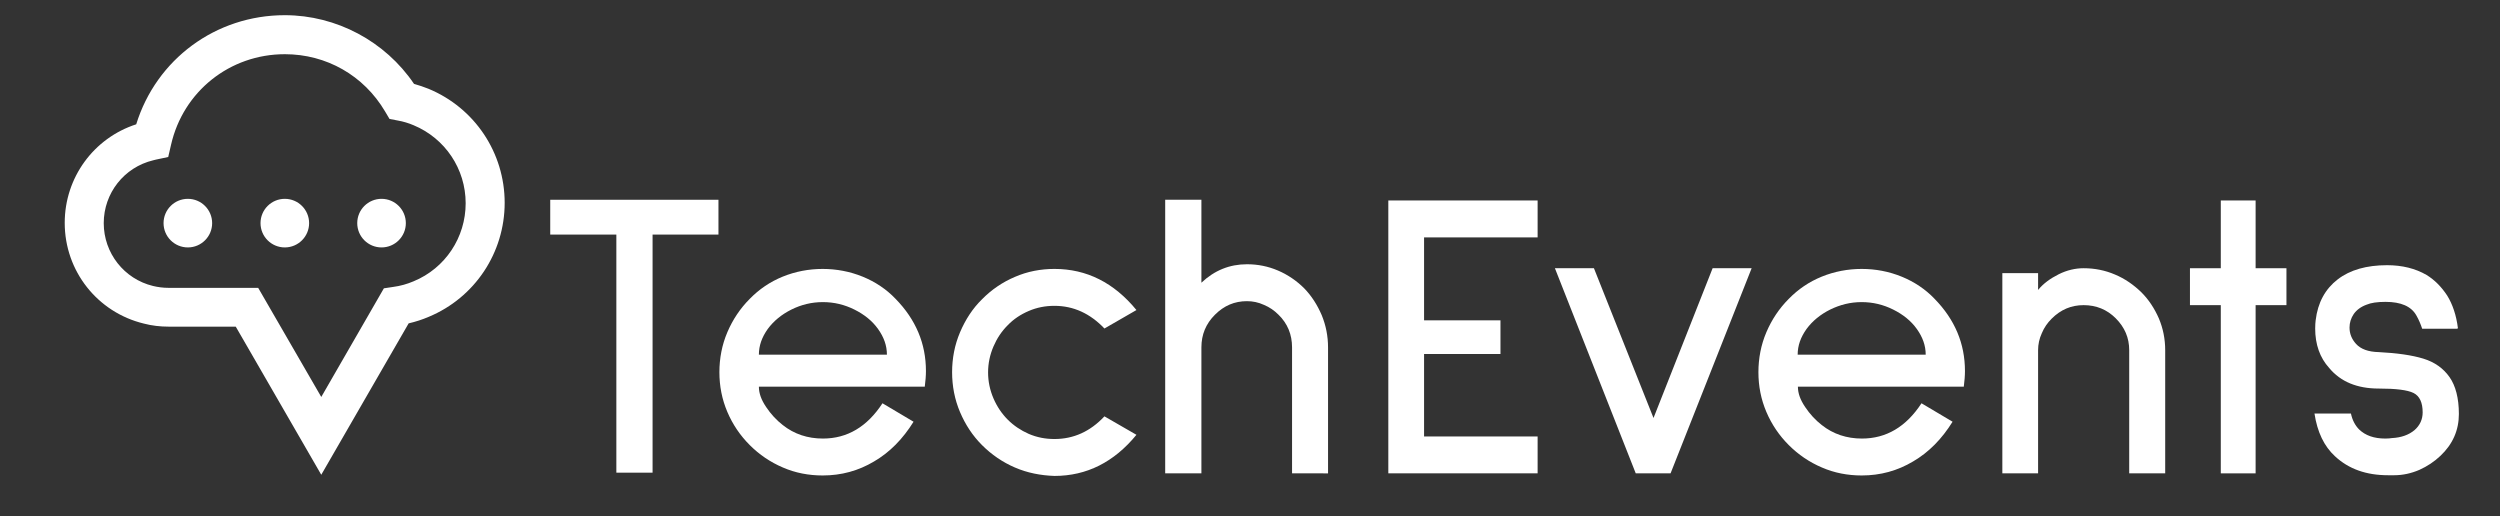
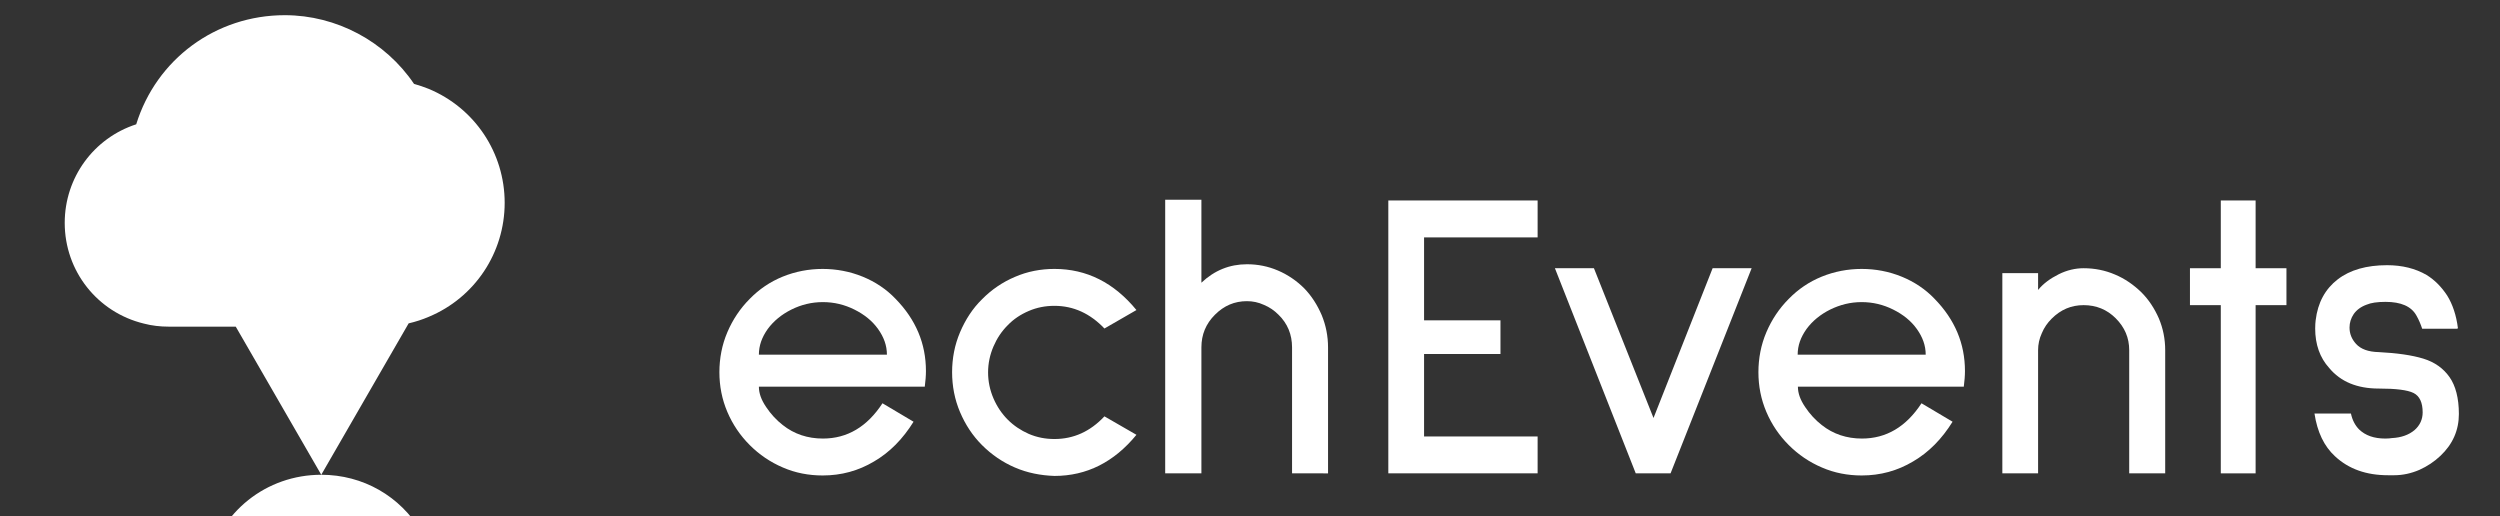
<svg xmlns="http://www.w3.org/2000/svg" version="1.2" viewBox="0 0 1070 221" width="1070" height="221">
  <rect x="0" y="0" width="1070" height="221" fill="#333333" stroke="none" />
  <title>logo-tech-events-svg</title>
  <style>
		.s0 { fill: #ffffff } 
	</style>
  <g id="Layer">
    <g id="Layer">
-       <path id="Layer" class="s0" d="m279.3 100.4v101.9h-15.5v-101.9h-28.3v-14.9h72v14.9z" />
      <path id="Layer" fill-rule="evenodd" class="s0" d="m324.8 165.4q0 0 0 0.1zm3.1 8.8c2 3 4.4 5.6 7.1 7.7 4.9 3.9 10.7 5.8 17.2 5.8 10.4 0 18.9-5 25.5-15.1l13.3 7.9c-4.6 7.4-10.2 13.1-16.9 17-6.7 4-14 6-22 6-6 0-11.7-1.1-17-3.4-5.4-2.3-10.1-5.5-14.2-9.6-4.1-4.1-7.3-8.8-9.6-14.2-2.3-5.4-3.4-11.1-3.4-17 0-5.9 1.1-11.7 3.4-17.1 2.3-5.4 5.5-10.2 9.6-14.3 4-4.1 8.7-7.3 14.1-9.5 5.4-2.2 11.2-3.3 17.1-3.3 5.9 0 11.7 1.1 17.1 3.3 5.4 2.2 10.2 5.4 14.1 9.5 8.7 8.9 13 19.2 13 30.9 0 2.1-0.2 4.3-0.5 6.7h-71c0 2.8 1 5.6 3.1 8.7zm10.8-41.7c-4.2 2.1-7.6 4.9-10.1 8.3-2.5 3.5-3.8 7.1-3.8 11h54.8c0-3.9-1.3-7.5-3.8-11-2.5-3.5-5.9-6.2-10.1-8.3-4.2-2.1-8.7-3.2-13.5-3.2-4.8 0-9.3 1.1-13.5 3.2z" />
      <path id="Layer" class="s0" d="m434.4 200.1q-7.9-3.4-14.1-9.6c-4-4-7.1-8.7-9.4-14.1-2.3-5.4-3.4-11.2-3.4-17.1 0-5.9 1.1-11.7 3.4-17.1 2.3-5.4 5.4-10.2 9.4-14.1q6.1-6.2 14.1-9.6c5.3-2.3 11-3.4 16.9-3.4 13.8 0 25.5 5.9 35.1 17.6l-13.7 7.9c-6.1-6.4-13.2-9.7-21.4-9.7-3.9 0-7.5 0.7-11 2.2-3.5 1.5-6.5 3.5-9 6.1-2.6 2.6-4.6 5.6-6.1 9.1-1.5 3.5-2.3 7.2-2.3 11.1 0 3.9 0.8 7.6 2.3 11.1 1.5 3.5 3.6 6.6 6.1 9.1 2.6 2.6 5.6 4.6 9 6.1 3.5 1.5 7.1 2.2 11 2.2 8.2 0 15.3-3.2 21.4-9.7l13.7 7.9c-9.6 11.7-21.3 17.6-35.1 17.6-5.9-0.2-11.6-1.3-16.9-3.6z" />
      <path id="Layer" class="s0" d="m553 202.6v-53.9c0-5.5-1.9-10.2-5.8-14-1.8-1.8-3.8-3.2-6.2-4.2-2.4-1.1-4.8-1.6-7.3-1.6-5.3 0-9.8 1.9-13.7 5.8-3.9 3.9-5.8 8.5-5.8 14v53.9h-15.5v-117.1h15.5v35.5c5.6-5.3 12.1-7.9 19.5-7.9 4.7 0 9.1 0.9 13.3 2.7 4.2 1.8 8 4.4 11.2 7.6 3.2 3.3 5.6 7.1 7.5 11.5q2.7 6.6 2.7 13.8v53.9z" />
      <path id="Layer" class="s0" d="m594.2 202.6v-116.8h63.9v15.8h-48.6v35.5h32.7v14.4h-32.7v35.3h48.6v15.8z" />
      <path id="Layer" class="s0" d="m715 202.6h-14.9l-34.6-87.8h16.7l25.5 64.1 25.3-64.1h16.7z" />
      <path id="Layer" fill-rule="evenodd" class="s0" d="m769.5 165.4q0 0 0 0.1zm3.1 8.8c2 3 4.4 5.6 7.1 7.7 4.9 3.9 10.7 5.8 17.2 5.8 10.4 0 18.9-5 25.5-15.1l13.3 7.9c-4.6 7.4-10.2 13.1-16.9 17-6.7 4-14 6-22 6-6 0-11.7-1.1-17-3.4-5.4-2.3-10.1-5.5-14.2-9.6-4.1-4.1-7.3-8.8-9.6-14.2-2.3-5.4-3.4-11.1-3.4-17 0-5.9 1.1-11.7 3.4-17.1 2.3-5.4 5.5-10.2 9.6-14.3 4-4.1 8.7-7.3 14.1-9.5 5.4-2.2 11.2-3.3 17.1-3.3q9 0 17.1 3.3c5.4 2.2 10.2 5.4 14.1 9.5 8.7 8.9 13 19.2 13 30.9 0 2.1-0.2 4.3-0.5 6.7h-71c0 2.8 1 5.6 3.1 8.7zm10.7-41.7c-4.2 2.1-7.6 4.9-10.1 8.3-2.5 3.5-3.8 7.1-3.8 11h54.8c0-3.9-1.3-7.5-3.8-11-2.5-3.5-5.9-6.2-10.1-8.3-4.2-2.1-8.7-3.2-13.5-3.2-4.8 0-9.2 1.1-13.5 3.2z" />
      <path id="Layer" class="s0" d="m911.3 202.6v-52.7c0-5.3-1.9-9.8-5.8-13.7-3.7-3.7-8.3-5.6-13.7-5.6-5.3 0-9.8 1.9-13.7 5.8-1.8 1.8-3.2 3.8-4.2 6.2-1.1 2.4-1.6 4.8-1.6 7.3v52.7h-15.3v-85.7h15.3v7.2c2.2-2.7 5.2-4.9 8.8-6.7 3.6-1.8 7.2-2.6 10.7-2.6 4.7 0 9.2 0.9 13.4 2.7 4.3 1.8 8 4.4 11.3 7.6 3.2 3.2 5.6 6.9 7.5 11.2 1.8 4.3 2.7 8.8 2.7 13.6v52.7z" />
      <path id="Layer" class="s0" d="m965.4 130.6v72h-14.9v-72h-13.2v-15.8h13.2v-29h14.9v29h13.2v15.8z" />
      <path id="Layer" class="s0" d="m1034.2 135c-2.2-3.9-6.6-5.8-13.2-5.8q-5.3 0-8.1 1.2c-2.5 0.9-4.3 2.3-5.5 4-1.2 1.8-1.8 3.7-1.8 5.8 0 2.6 0.9 4.9 2.8 7 2 2.2 5.2 3.4 9.7 3.5 7.8 0.4 14.2 1.3 19.1 2.8 4.9 1.5 8.6 4.2 11.2 7.9 2.6 3.7 4 9 4 15.8 0 6.9-2.6 12.9-7.9 17.9q-3.9 3.7-9 6c-3.5 1.5-7.1 2.3-10.8 2.3h-2.6c-9.4 0-16.9-2.7-22.7-8.1-4.7-4.3-7.6-10.4-8.8-18.3h15.6c0.6 2.8 1.8 5.1 3.5 6.8 2.7 2.6 6.4 3.9 11.2 3.9 1.3 0 2.2-0.1 2.8-0.2 4.1-0.2 7.3-1.4 9.7-3.4 2.3-2 3.5-4.6 3.5-7.6 0-4.2-1.3-7-3.9-8.3-2.6-1.3-7.6-1.9-14.9-1.9-9.2 0-16.3-2.9-21.2-8.8-4-4.4-6-10.1-6-16.9 0-1.5 0.1-2.7 0.2-3.5 0.9-7.6 4.1-13.4 9.4-17.5 5.3-4.1 12.4-6.1 21.2-6.1 6.4 0 12.1 1.4 16.9 4.2 3.4 2.1 6.3 5 8.8 8.8 2.3 3.7 3.9 8.4 4.6 14l-0.4 0.2h-14.9c-0.6-1.8-1.4-3.8-2.5-5.7z" />
    </g>
    <g id="Layer">
      <g id="Layer">
-         <path id="Layer" fill-rule="evenodd" class="s0" d="m137.5 203.2l-36.6-63.4h-28.8c-3.5 0-7.1-0.4-10.5-1.3-19.9-4.8-33.9-22.5-33.9-43.1 0-19.4 12.4-36.3 30.6-42.2 8.6-27.8 34-46.7 63.6-46.7 22.1 0 43 11.2 55.3 29.4 2.1 0.6 4.2 1.3 6.2 2.1 19.8 8.2 32.6 27.4 32.6 48.8 0 21.4-12.8 40.6-32.5 48.8-2.8 1.2-5.6 2.1-8.6 2.8zm-15.6-180c-23.5 0-43.5 15.9-48.7 38.8l-1.2 5.2-5.2 1.1q-0.6 0.2-1.2 0.3c-12.5 3-21.2 14.1-21.2 26.9 0 12.8 8.7 23.9 21.1 26.9 2.1 0.5 4.3 0.8 6.6 0.8h38.4l27 46.7 26.8-46.5 4-0.6q4.5-0.6 8.7-2.4c13.6-5.6 22.3-18.8 22.3-33.4 0-14.7-8.8-27.8-22.3-33.4-2.1-0.9-4.4-1.6-6.7-2l-3.6-0.7-1.9-3.2c-9.1-15.4-25.1-24.5-42.9-24.5z" />
+         <path id="Layer" fill-rule="evenodd" class="s0" d="m137.5 203.2l-36.6-63.4h-28.8c-3.5 0-7.1-0.4-10.5-1.3-19.9-4.8-33.9-22.5-33.9-43.1 0-19.4 12.4-36.3 30.6-42.2 8.6-27.8 34-46.7 63.6-46.7 22.1 0 43 11.2 55.3 29.4 2.1 0.6 4.2 1.3 6.2 2.1 19.8 8.2 32.6 27.4 32.6 48.8 0 21.4-12.8 40.6-32.5 48.8-2.8 1.2-5.6 2.1-8.6 2.8zc-23.5 0-43.5 15.9-48.7 38.8l-1.2 5.2-5.2 1.1q-0.6 0.2-1.2 0.3c-12.5 3-21.2 14.1-21.2 26.9 0 12.8 8.7 23.9 21.1 26.9 2.1 0.5 4.3 0.8 6.6 0.8h38.4l27 46.7 26.8-46.5 4-0.6q4.5-0.6 8.7-2.4c13.6-5.6 22.3-18.8 22.3-33.4 0-14.7-8.8-27.8-22.3-33.4-2.1-0.9-4.4-1.6-6.7-2l-3.6-0.7-1.9-3.2c-9.1-15.4-25.1-24.5-42.9-24.5z" />
      </g>
      <g id="Layer">
        <circle id="Layer" class="s0" cx="80.4" cy="95.5" r="10.4" />
        <circle id="Layer" class="s0" cx="121.9" cy="95.5" r="10.4" />
        <circle id="Layer" class="s0" cx="163.3" cy="95.5" r="10.4" />
      </g>
    </g>
  </g>
</svg>